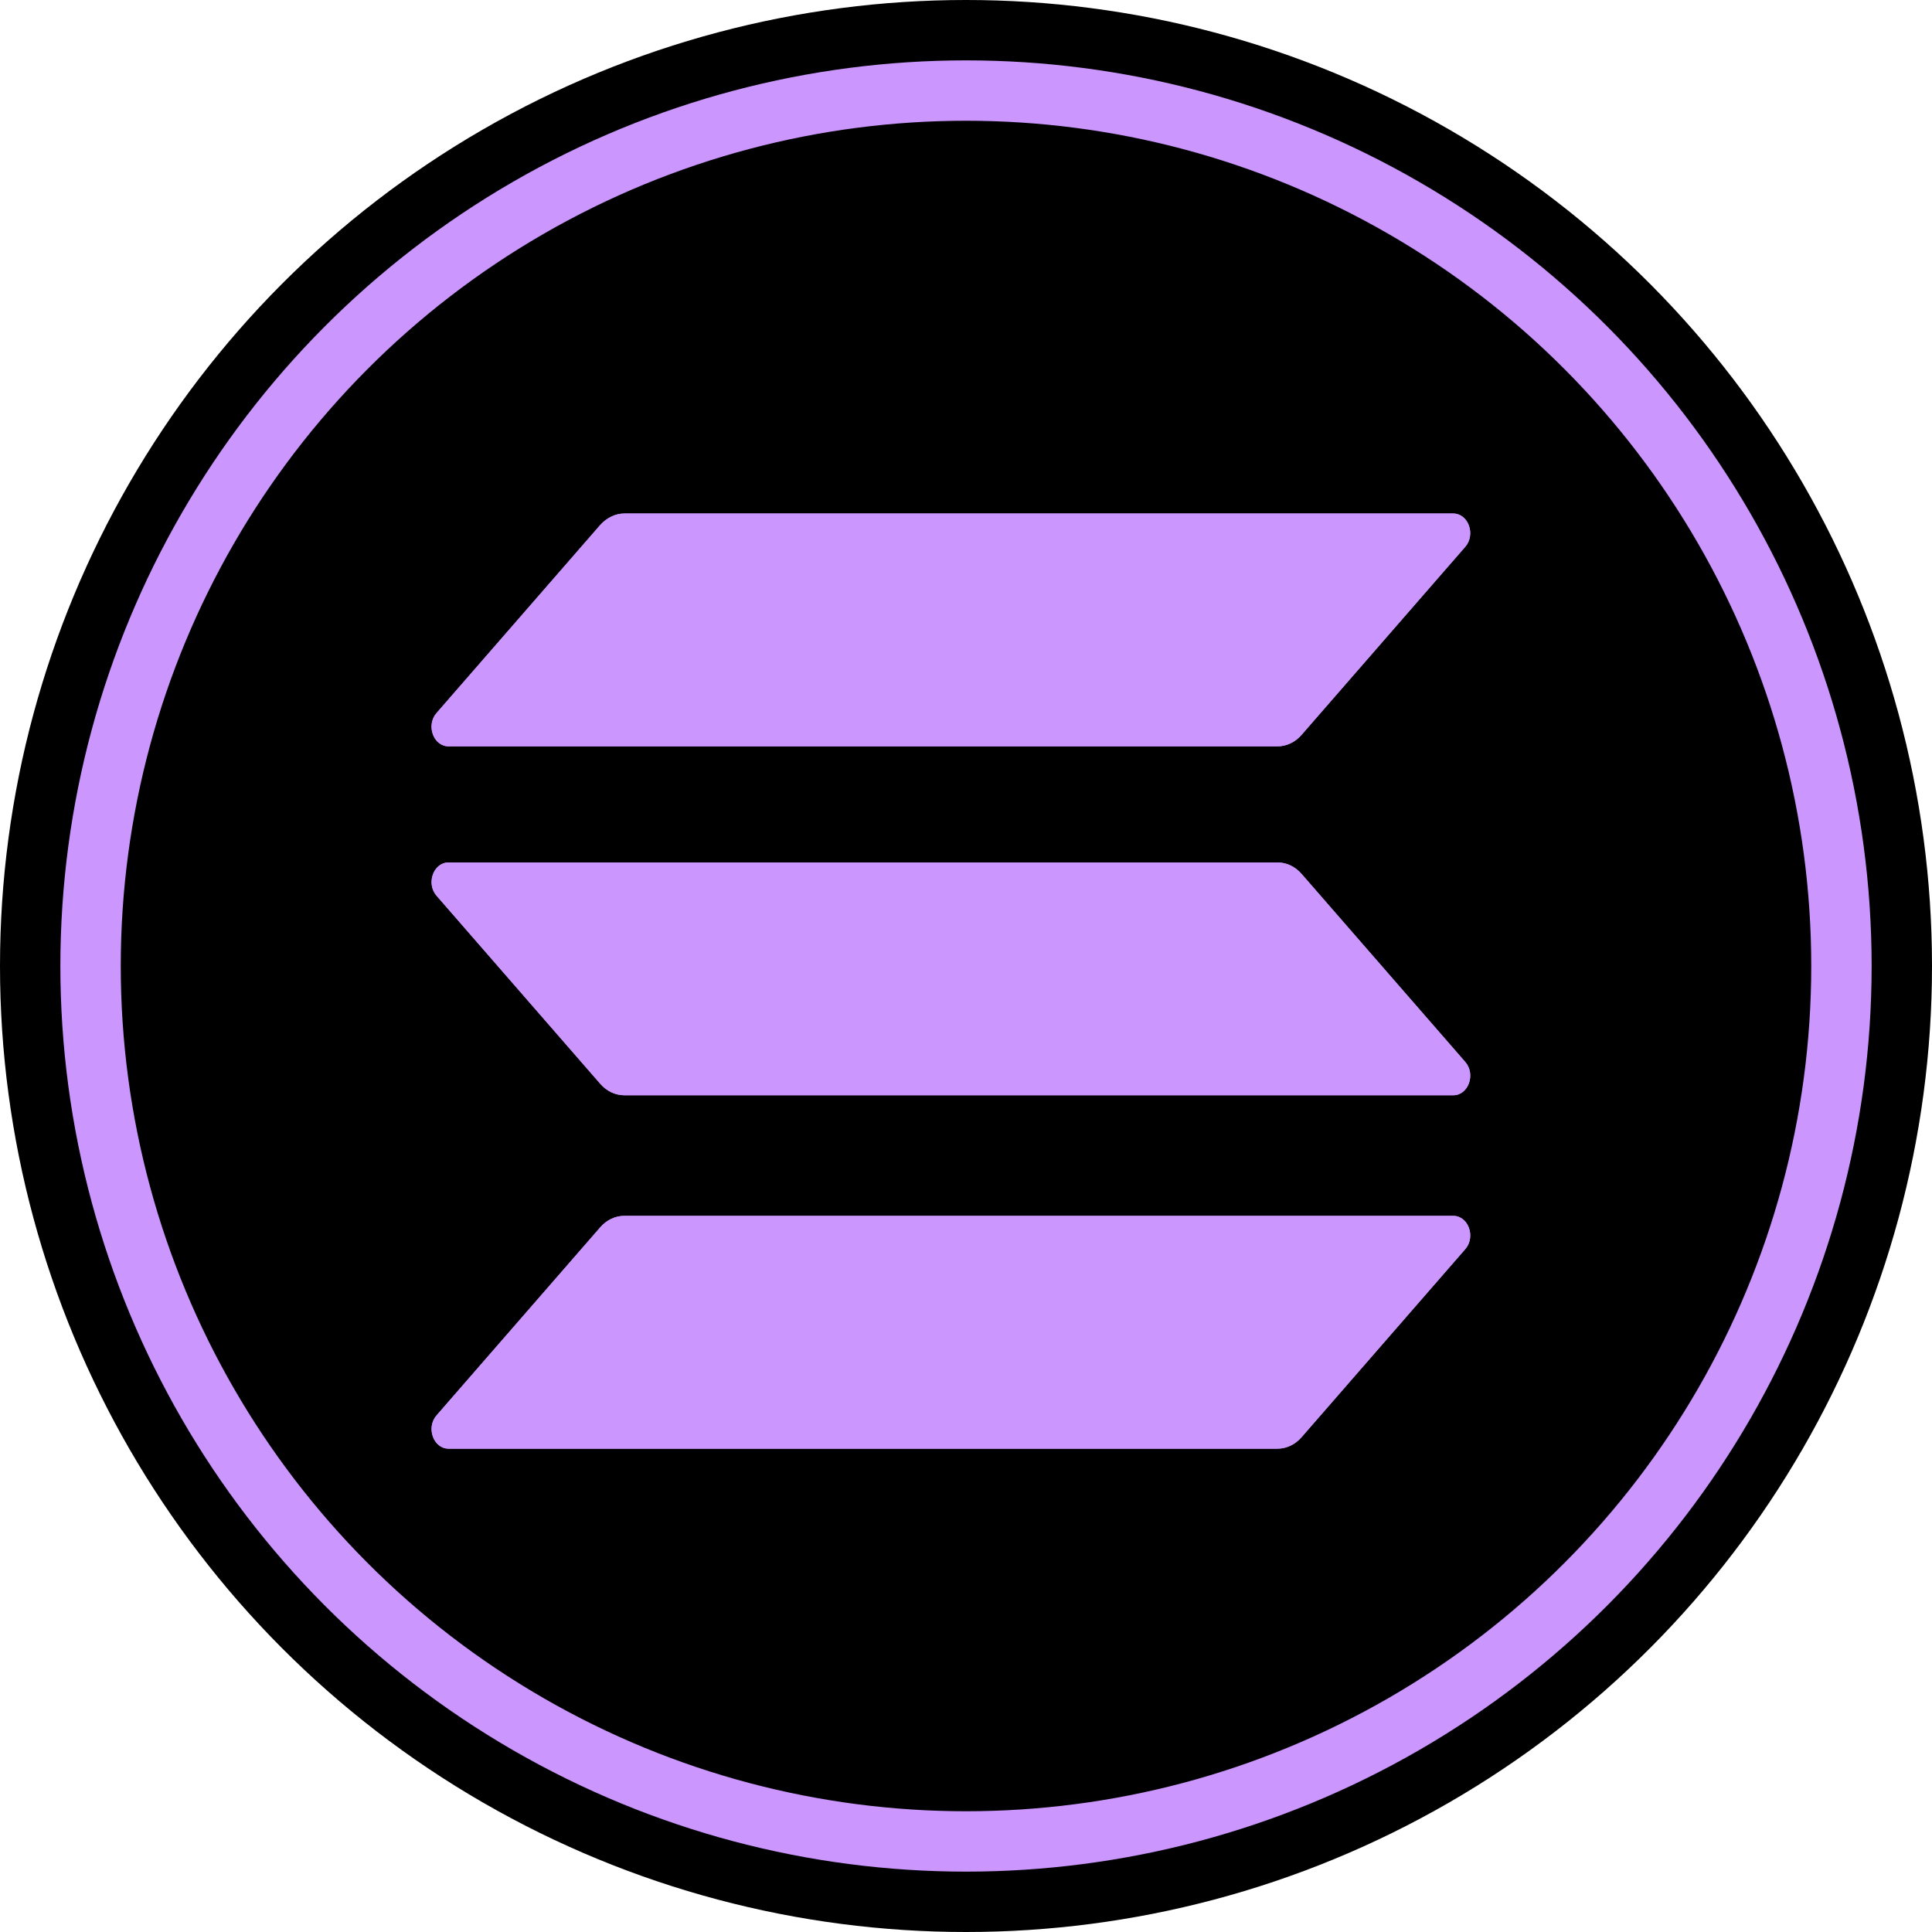
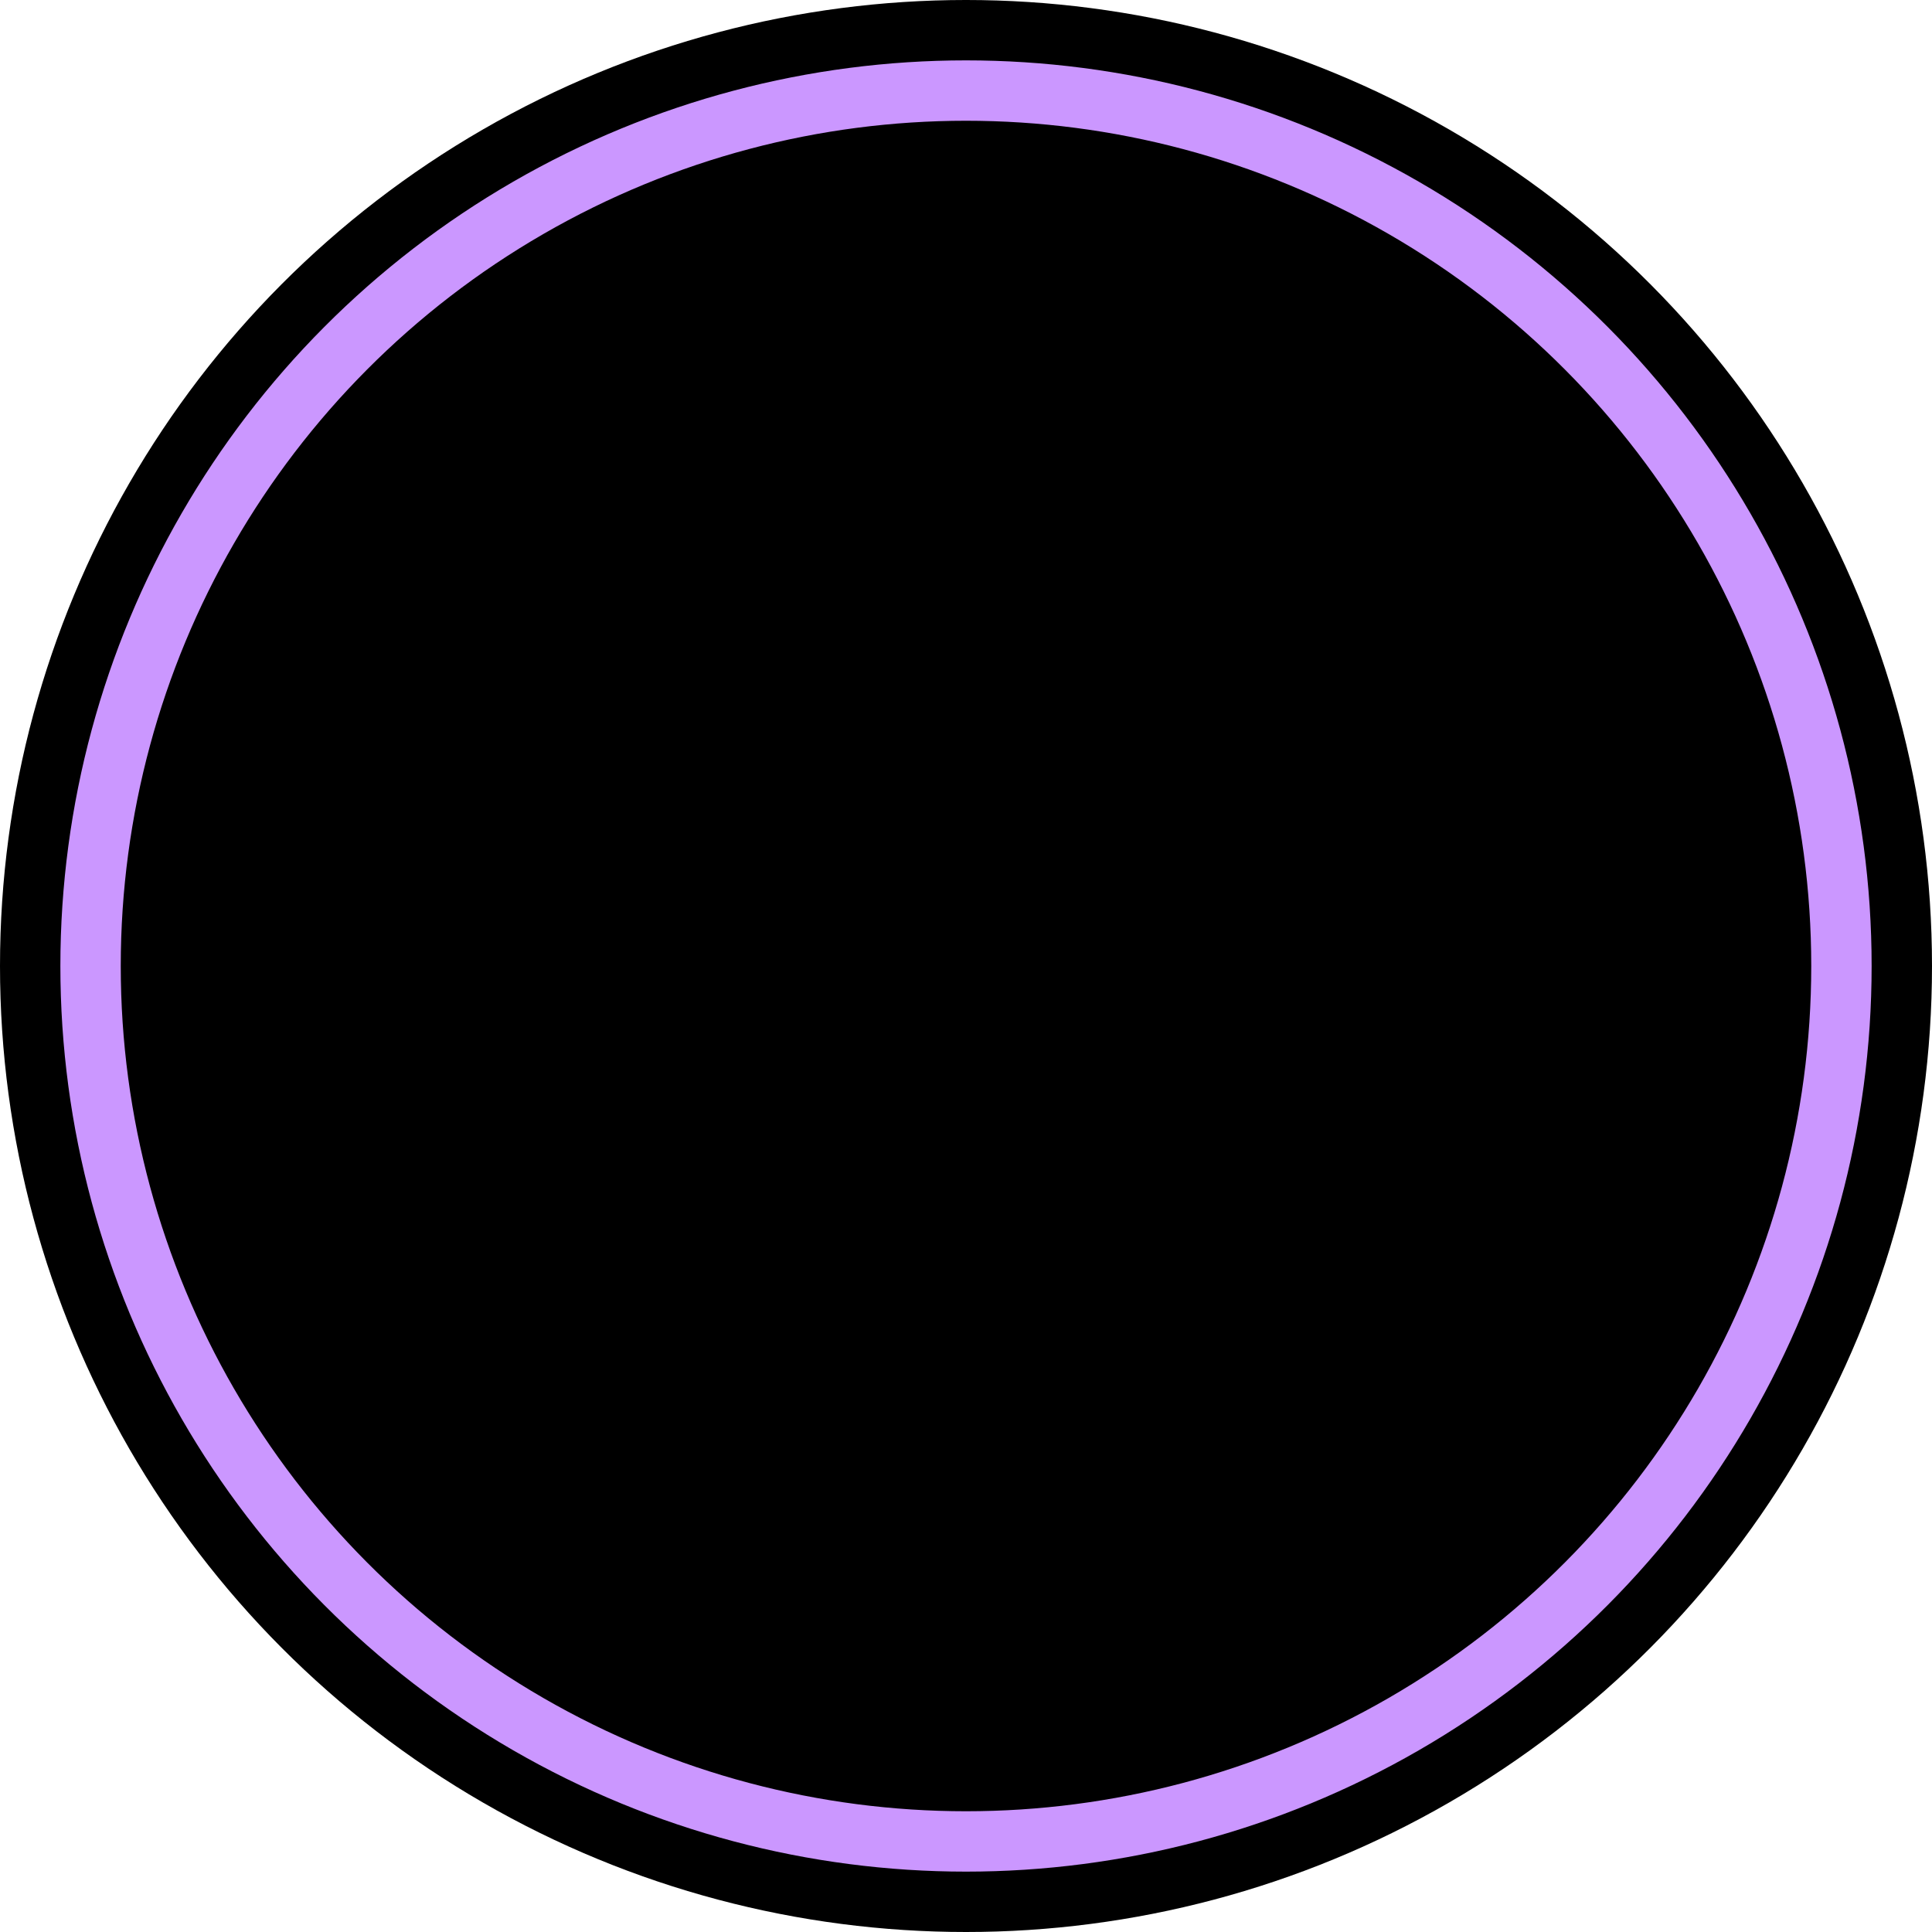
<svg xmlns="http://www.w3.org/2000/svg" width="64" height="64" viewBox="0 0 64 64" fill="none">
  <circle cx="32" cy="32" r="32" fill="black" />
  <circle cx="32" cy="32" r="29" stroke="#CB97FF" stroke-width="2" />
  <g clip-path="url(#clip0_20294_5111)">
-     <path d="M19.886 40.654C20.094 40.416 20.379 40.277 20.682 40.277H48.141C48.642 40.277 48.893 40.972 48.538 41.38L43.114 47.611C42.907 47.85 42.621 47.989 42.318 47.989H14.86C14.358 47.989 14.107 47.293 14.462 46.886L19.886 40.654Z" fill="#CB97FF" />
    <path d="M19.885 17.389C20.102 17.15 20.387 17.011 20.681 17.011H48.139C48.641 17.011 48.892 17.707 48.538 18.114L43.113 24.346C42.906 24.584 42.62 24.723 42.317 24.723H14.859C14.357 24.723 14.106 24.028 14.461 23.62L19.885 17.389Z" fill="#CB97FF" />
-     <path d="M43.114 28.947C42.907 28.709 42.621 28.57 42.318 28.57H14.86C14.358 28.57 14.107 29.265 14.462 29.673L19.886 35.904C20.094 36.142 20.379 36.282 20.682 36.282H48.141C48.642 36.282 48.893 35.586 48.538 35.178L43.114 28.947Z" fill="#CB97FF" />
  </g>
  <g clip-path="url(#clip1_20294_5111)">
    <path d="M19.886 40.654C20.094 40.416 20.379 40.277 20.682 40.277H48.141C48.642 40.277 48.893 40.972 48.538 41.38L43.114 47.611C42.907 47.85 42.621 47.989 42.318 47.989H14.86C14.358 47.989 14.107 47.293 14.462 46.886L19.886 40.654Z" fill="#CB97FF" />
    <path d="M19.885 17.389C20.102 17.15 20.387 17.011 20.681 17.011H48.139C48.641 17.011 48.892 17.707 48.538 18.114L43.113 24.346C42.906 24.584 42.62 24.723 42.317 24.723H14.859C14.357 24.723 14.106 24.028 14.461 23.62L19.885 17.389Z" fill="#CB97FF" />
    <path d="M43.114 28.947C42.907 28.709 42.621 28.57 42.318 28.57H14.86C14.358 28.57 14.107 29.265 14.462 29.673L19.886 35.904C20.094 36.142 20.379 36.282 20.682 36.282H48.141C48.642 36.282 48.893 35.586 48.538 35.178L43.114 28.947Z" fill="#CB97FF" />
  </g>
  <defs>
    <clipPath id="clip0_20294_5111">
-       <rect width="34.405" height="30.977" fill="white" transform="translate(14.297 17.011)" />
-     </clipPath>
+       </clipPath>
    <clipPath id="clip1_20294_5111">
-       <rect width="34.405" height="30.977" fill="white" transform="translate(14.297 17.011)" />
-     </clipPath>
+       </clipPath>
  </defs>
</svg>